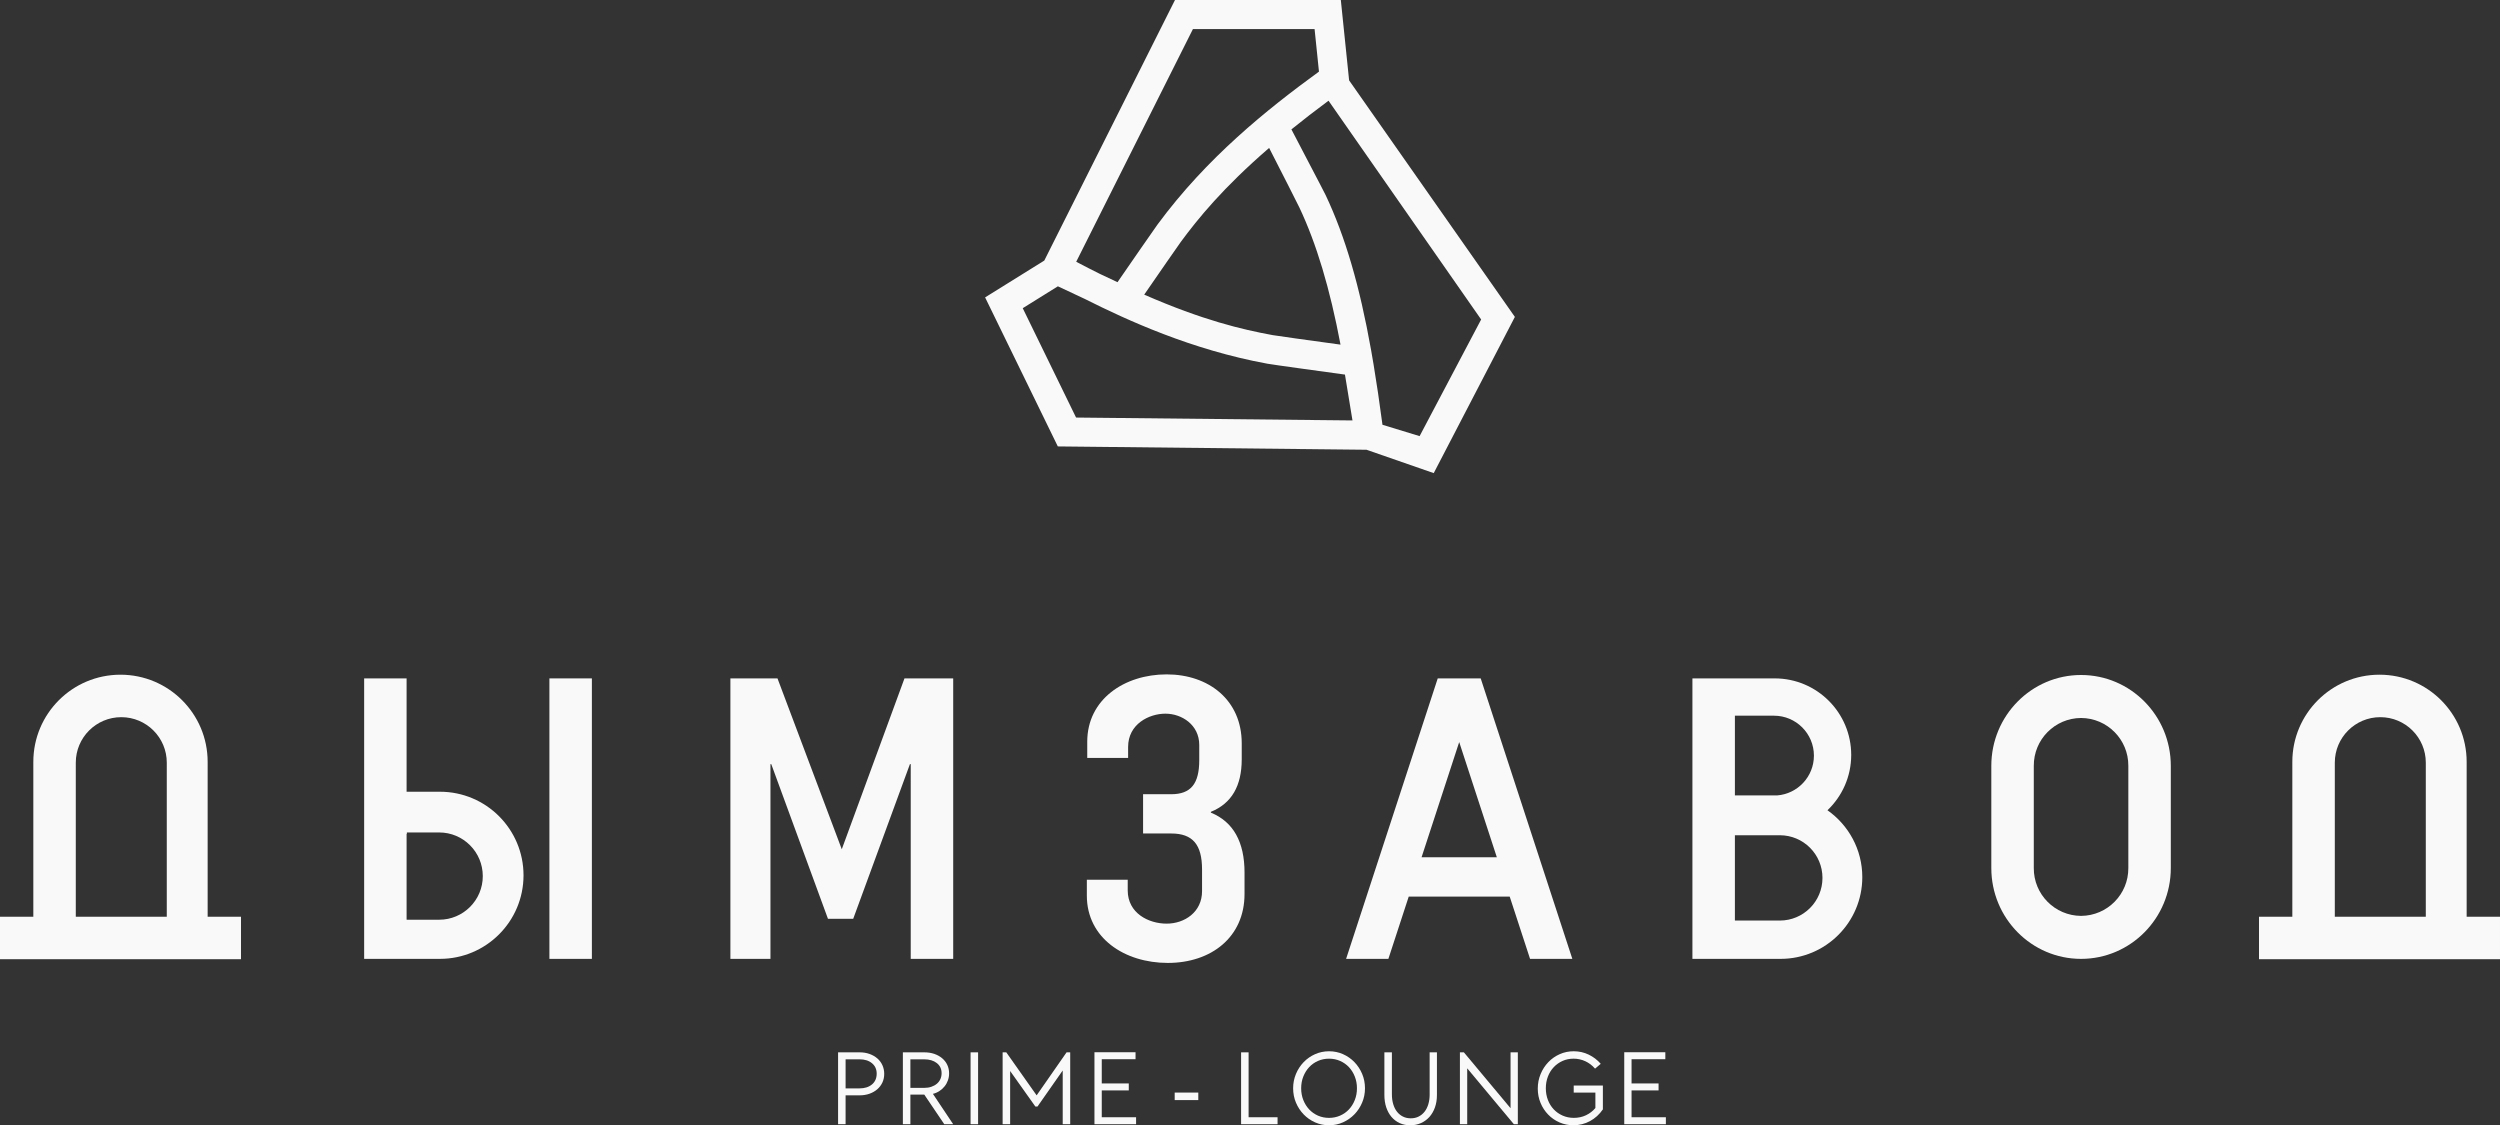
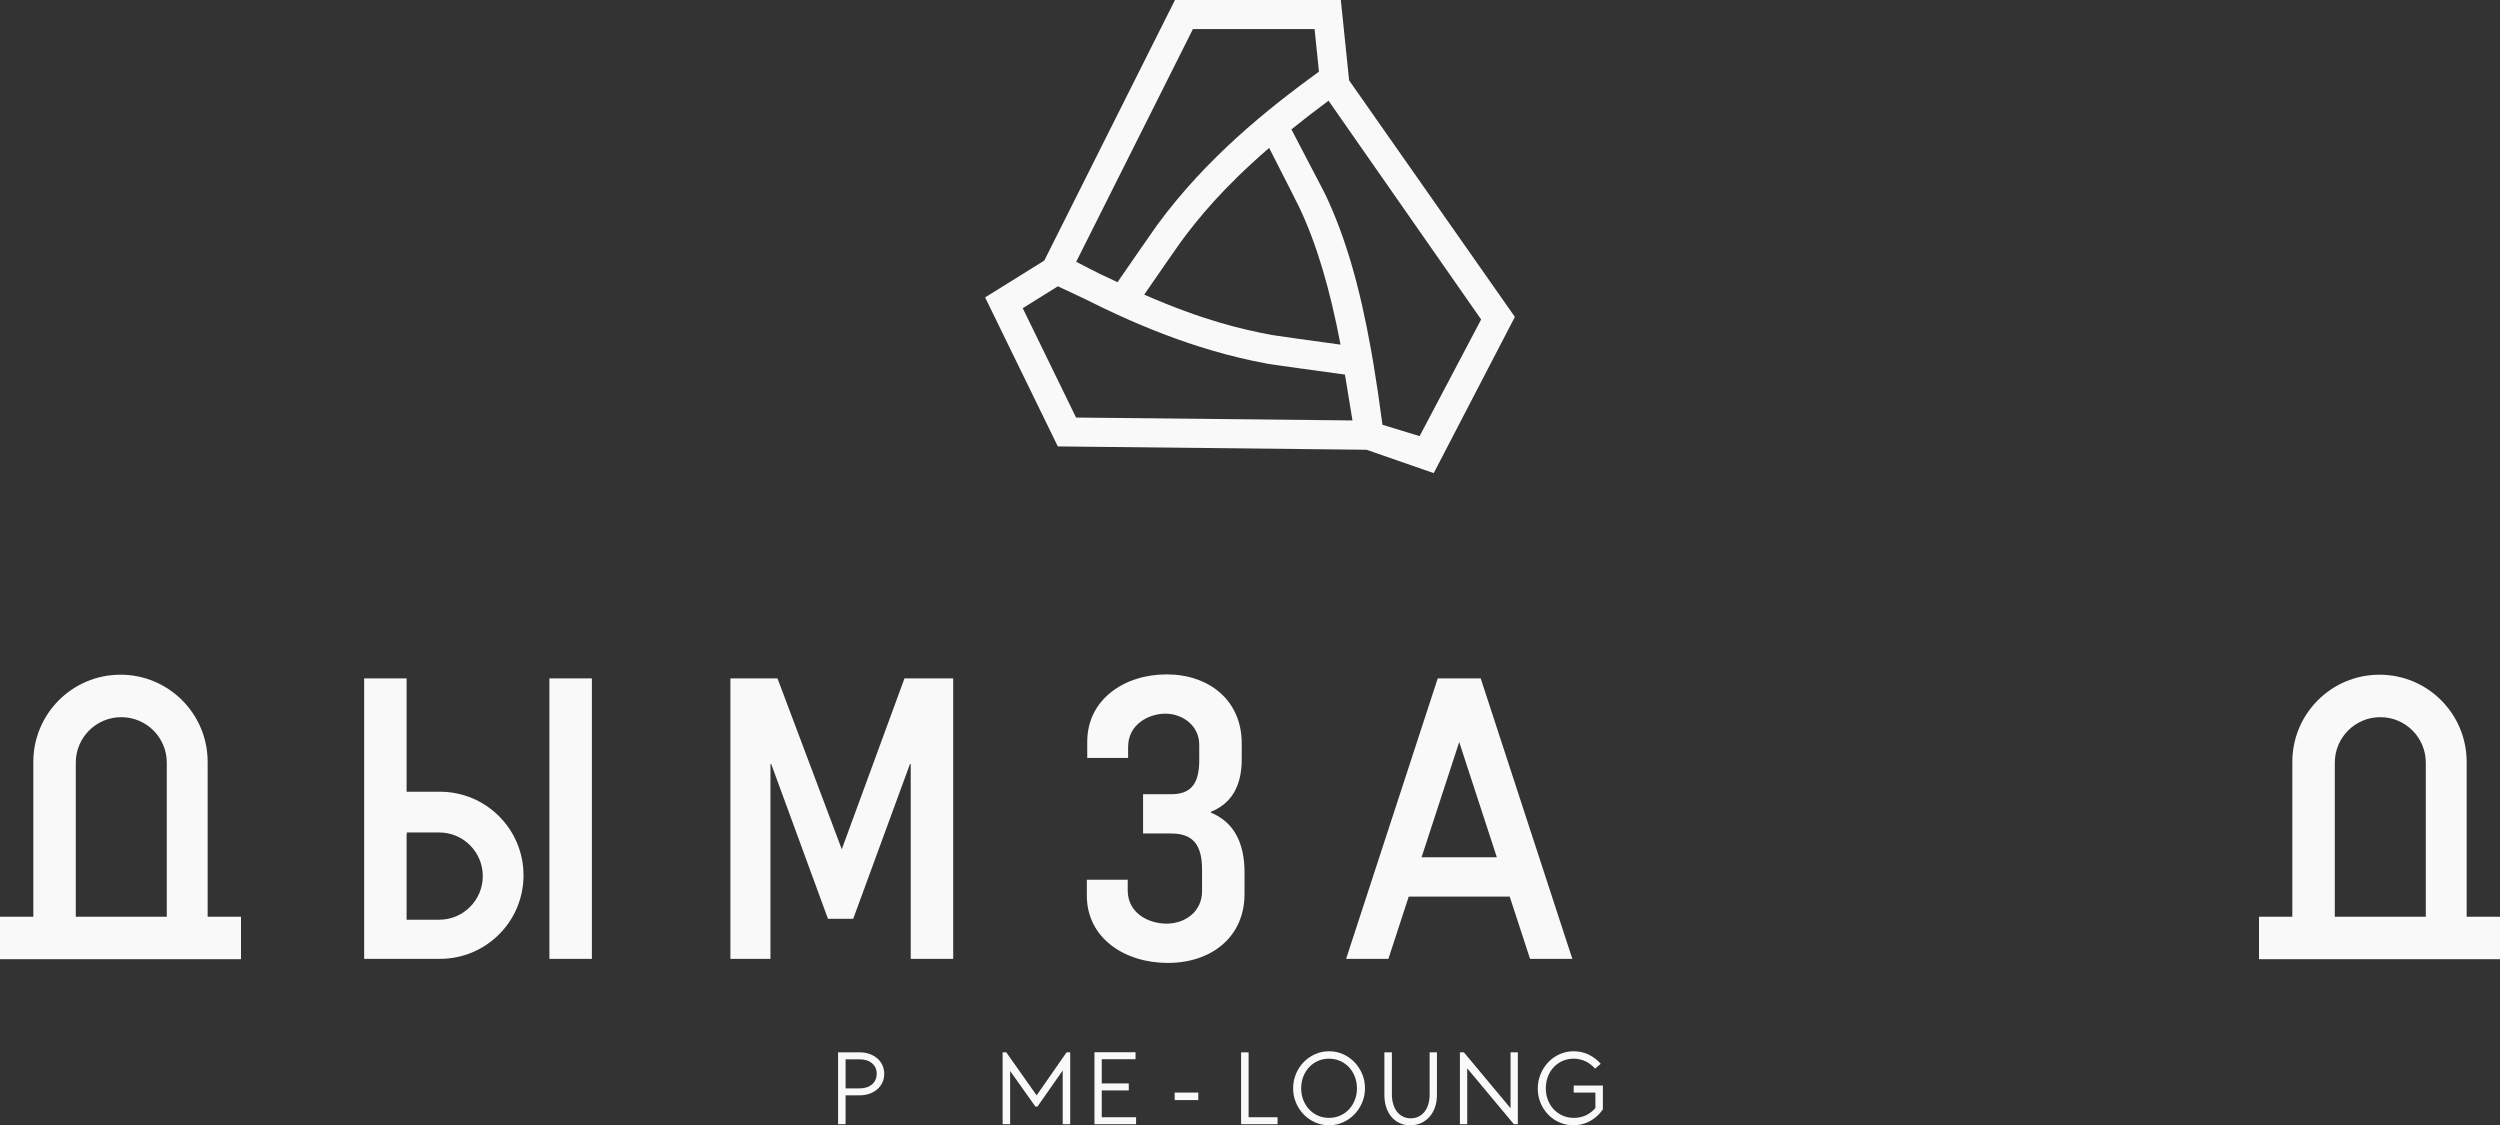
<svg xmlns="http://www.w3.org/2000/svg" id="Layer_2" data-name="Layer 2" viewBox="0 0 1671.08 752.17">
  <rect x="0" y="0" width="1671.08" height="752.17" fill="#333333" stroke="none" />
  <defs>
    <style> .cls-1 { fill: #f9f9f9; } </style>
  </defs>
  <g id="_Слой_1" data-name="Слой 1">
    <g>
      <path class="cls-1" d="m707.08,298.4l206.34,2.23,44.93,15.62,54.24-104.42-110.8-158.1-5.54-53.72h-110.86l-87.36,174.17-39.55,24.61,48.22,98.83.38.79Zm282.98-84.87l-41.15,77.99-24.82-7.58c-2.05-15.44-3.94-28.23-5.93-40.18-.51-3.19-1.08-6.41-1.65-9.61-7.68-43.14-17.34-76.09-30.4-103.72-.86-1.81-5.67-10.99-11.23-21.62-4.07-7.78-8.45-16.14-11.66-22.33,7.74-6.26,16.08-12.7,24.81-19.17l102.02,146.24Zm-94.01,16.83c-21-2.87-42.73-5.88-45.38-6.36-20.43-3.75-46.58-9.9-85.84-27.05,10.9-15.8,22.78-32.96,24.48-35.27,11.19-15.19,27.99-36,59.02-62.8,9.04,17.66,18.98,37.2,20.22,39.84,11.43,24.17,20.43,54.17,27.5,91.64Zm-98.67-210.92h81.33l2.93,28.43c-34.93,25.45-74.98,57.5-107.98,102.3-2.27,3.09-18.89,27.16-26.68,38.45l-11.53-5.42c-5.25-2.6-10.65-5.36-16.08-8.22l78.02-155.54Zm-90.25,171.94l17.98,8.43c28.11,14.14,71.35,34.02,122.07,43.3,3.91.71,36.05,5.11,51.83,7.27l5.03,30.65-184.76-1.93-35.65-73.1,23.5-14.63Z" />
      <rect class="cls-1" x="367.24" y="453.46" width="28.39" height="187.48" />
      <polygon class="cls-1" points="562.67 567.67 519.7 453.46 488.22 453.46 488.22 640.95 515 640.95 515 510.78 515.54 510.78 553.44 614.16 570.31 614.16 608.22 510.78 608.76 510.78 608.76 640.95 637.15 640.95 637.15 453.46 604.58 453.46 562.67 567.67" />
      <path class="cls-1" d="m989.74,453.46h-28.71l-61.25,187.48h28.26l13.6-41.62h67.5l13.6,41.62h28.26l-61.25-187.48Zm-39.52,119.58l25.16-77.02,25.16,77.02h-50.33Z" />
-       <path class="cls-1" d="m1391.05,451.19c-33.13,0-59.99,27.18-59.99,60.72v68.31c0,33.54,26.86,60.72,59.99,60.72s59.99-27.19,59.99-60.72v-68.31c0-33.54-26.86-60.72-59.99-60.72Zm31.6,129.03c.11,17.56-14.04,31.88-31.6,31.99-17.56-.11-31.71-14.43-31.6-31.98h0v-68.32c-.11-17.56,14.04-31.88,31.6-31.99,17.56.11,31.71,14.43,31.6,31.99v68.31Z" />
      <path class="cls-1" d="m138.8,509.25c0-32.18-26.08-58.26-58.26-58.26s-58.26,26.08-58.26,58.26v103.51H0v28.39h161.09v-28.39h-22.29v-103.51Zm-27.32,103.51h-60.82v-102.98c0-16.79,13.61-30.4,30.41-30.4h0c16.79,0,30.41,13.61,30.41,30.4v102.98Z" />
      <path class="cls-1" d="m1648.79,612.76v-103.51c0-32.18-26.08-58.26-58.26-58.26s-58.26,26.08-58.26,58.26v103.51h-22.28v28.39h161.09v-28.39h-22.29Zm-27.31,0h-60.82v-102.98c0-16.79,13.61-30.4,30.41-30.4h0c16.79,0,30.41,13.61,30.41,30.4v102.98Z" />
      <path class="cls-1" d="m294.07,529.23h-22.29v-75.78h-28.37v187.48h50.66c30.86,0,55.87-25.01,55.87-55.84s-25.01-55.87-55.87-55.87Zm20.1,77c-5.26,5.26-12.56,8.54-20.61,8.54h-21.59v-.05h-.19v-57.33h.19v-.95h21.59c16.11,0,29.15,13.07,29.15,29.18,0,8.03-3.25,15.32-8.54,20.61Z" />
      <path class="cls-1" d="m831.89,583.36c0-20.62-7.5-34.02-22.5-40.17v-.54c13.93-5.63,20.62-17.41,20.62-35.09v-10.71c0-28.93-22.07-46.07-50.2-46.07s-53.06,16.61-53.06,45v10.84h27.32v-7.35c0-15.27,13.96-22.23,24.94-22.23s22.61,7.5,22.61,20.89v10.18c0,15.8-5.62,22.77-18.75,22.77h-18.8v26.25h18.8c14.46,0,20.62,7.5,20.62,24.11v14.46c0,13.93-11.63,21.69-23.68,21.69s-26.01-6.96-26.01-22.23v-7.1h-27.32v10.59c0,28.39,25.21,45,54.13,45s51.27-17.14,51.27-46.07v-14.2Z" />
-       <path class="cls-1" d="m1221.53,541.61c9.77-9.32,15.88-22.43,15.88-36.99,0-28.25-22.9-51.16-51.16-51.16h-54.98v187.48h58.92c30.17,0,54.63-24.46,54.63-54.63,0-18.5-9.22-34.83-23.29-44.71Zm-35.75-63.22c14.75,0,26.7,11.96,26.7,26.7h0c0,14.04-10.84,25.53-24.61,26.6h-28.21v-53.3h26.12Zm32.42,108.43c0,15.75-12.76,28.51-28.51,28.51h-30.03v-57.03h30.03c15.75,0,28.51,12.77,28.51,28.51h0Z" />
      <path class="cls-1" d="m586.41,707.47c-1.46-1.27-3.19-2.26-5.2-2.98-2.01-.72-4.23-1.08-6.67-1.08h-14.34v48.04h5.02v-19.29h9.32c2.44,0,4.66-.36,6.67-1.08,2.01-.72,3.74-1.71,5.2-2.98,1.46-1.27,2.59-2.77,3.41-4.52.81-1.74,1.22-3.67,1.22-5.77s-.41-4.04-1.22-5.81c-.81-1.77-1.95-3.28-3.41-4.55Zm-3.55,17.4c-2.1,1.76-4.88,2.64-8.32,2.64h-9.32v-19.43h9.32c3.44,0,6.22.87,8.32,2.61,2.1,1.74,3.15,4.06,3.15,6.96,0,3.05-1.05,5.45-3.15,7.22Z" />
-       <path class="cls-1" d="m627.96,729.27c1.34-.88,2.49-1.92,3.44-3.12.96-1.19,1.7-2.53,2.22-4.01.53-1.48.79-3.03.79-4.66,0-2.06-.41-3.95-1.22-5.67-.81-1.72-1.96-3.2-3.44-4.45-1.48-1.24-3.23-2.21-5.23-2.9-2.01-.69-4.23-1.04-6.67-1.04h-14.34v48.04h5.02v-19.79h9.29l13.36,19.79h5.95l-13.55-20.29c1.58-.38,3.03-1.01,4.37-1.9Zm-10.15-2.11h-9.28v-19.07h9.28c3.45,0,6.25.84,8.38,2.51,2.13,1.68,3.2,3.92,3.2,6.74,0,1.48-.28,2.82-.83,4.02-.55,1.19-1.34,2.22-2.37,3.08-1.03.86-2.26,1.53-3.67,2.01-1.41.48-2.99.72-4.71.72Z" />
-       <rect class="cls-1" x="648.76" y="703.42" width="5.02" height="48.04" />
      <polygon class="cls-1" points="692.92 732.17 672.63 703.42 670.19 703.42 670.19 751.46 675.21 751.46 675.21 715.89 692.06 739.63 693.5 739.63 710.35 715.54 710.35 751.46 715.36 751.46 715.36 703.42 712.93 703.42 692.92 732.17" />
      <polygon class="cls-1" points="736.45 728.87 754.51 728.87 754.51 724.21 736.45 724.21 736.45 708.01 759.03 708.01 759.03 703.35 731.57 703.35 731.57 751.46 759.39 751.46 759.39 746.8 736.45 746.8 736.45 728.87" />
      <rect class="cls-1" x="785.2" y="730.31" width="15.78" height="5.02" />
      <polygon class="cls-1" points="834.6 703.42 829.59 703.42 829.59 751.46 853.96 751.46 853.96 746.8 834.6 746.8 834.6 703.42" />
      <path class="cls-1" d="m905.34,709.94c-2.18-2.24-4.72-4.01-7.63-5.31-2.92-1.29-6.02-1.93-9.32-1.93s-6.41.64-9.32,1.93c-2.92,1.29-5.46,3.06-7.64,5.31-2.18,2.25-3.9,4.88-5.16,7.89-1.27,3.01-1.9,6.22-1.9,9.61s.63,6.66,1.9,9.64c1.27,2.99,2.99,5.61,5.16,7.85,2.18,2.25,4.72,4.01,7.64,5.31,2.91,1.29,6.02,1.93,9.32,1.93s6.4-.66,9.32-1.97c2.91-1.31,5.46-3.1,7.63-5.34,2.18-2.24,3.9-4.86,5.16-7.85,1.27-2.99,1.9-6.18,1.9-9.57s-.63-6.65-1.9-9.64c-1.27-2.99-2.99-5.6-5.16-7.85Zm.25,25.35c-.96,2.41-2.26,4.51-3.91,6.27-1.65,1.77-3.62,3.15-5.92,4.16-2.29,1-4.76,1.51-7.38,1.51s-5.15-.5-7.42-1.51c-2.27-1.01-4.23-2.39-5.88-4.16-1.65-1.77-2.95-3.86-3.91-6.27-.96-2.41-1.43-5.03-1.43-7.85s.48-5.44,1.43-7.85c.96-2.41,2.26-4.5,3.91-6.27,1.65-1.77,3.61-3.15,5.88-4.16,2.27-1,4.74-1.51,7.42-1.51s5.09.5,7.38,1.51c2.29,1.01,4.26,2.39,5.92,4.16,1.65,1.77,2.95,3.86,3.91,6.27.96,2.41,1.44,5.03,1.44,7.85s-.48,5.44-1.44,7.85Z" />
      <path class="cls-1" d="m955.63,731.53c0,2.39-.3,4.58-.89,6.56-.6,1.98-1.45,3.67-2.55,5.05-1.1,1.39-2.43,2.46-3.98,3.23-1.55.77-3.29,1.15-5.2,1.15s-3.65-.38-5.2-1.15c-1.55-.76-2.88-1.84-3.98-3.23-1.1-1.39-1.95-3.07-2.54-5.05-.6-1.98-.9-4.17-.9-6.56v-28.11h-5.02v28.54c0,3.01.42,5.76,1.25,8.25.84,2.49,2.01,4.61,3.51,6.38,1.51,1.77,3.32,3.14,5.45,4.12,2.13.98,4.48,1.47,7.06,1.47s4.97-.49,7.17-1.47c2.2-.98,4.09-2.36,5.67-4.12,1.58-1.77,2.81-3.9,3.69-6.38.88-2.49,1.33-5.23,1.33-8.25v-28.54h-4.88v28.11Z" />
      <polygon class="cls-1" points="1009.7 740.77 978.51 703.42 975.85 703.42 975.85 751.46 980.73 751.46 980.73 714.1 1011.92 751.46 1014.57 751.46 1014.57 703.42 1009.7 703.42 1009.7 740.77" />
      <path class="cls-1" d="m1051.93,730.31h14.48v10.32c-1.68,2.01-3.74,3.61-6.2,4.8-2.46,1.19-5.2,1.79-8.21,1.79-2.68,0-5.16-.5-7.46-1.51-2.29-1.01-4.28-2.39-5.95-4.16-1.68-1.77-2.98-3.86-3.91-6.27-.93-2.41-1.4-5.03-1.4-7.85s.47-5.44,1.4-7.85c.93-2.41,2.23-4.5,3.91-6.27,1.67-1.77,3.63-3.15,5.88-4.16,2.24-1,4.71-1.51,7.38-1.51s5.39.58,7.85,1.72c2.46,1.14,4.62,2.8,6.49,4.95l3.8-3.23c-2.25-2.58-4.92-4.63-8.03-6.13-3.11-1.51-6.45-2.26-10.04-2.26-3.3,0-6.41.64-9.32,1.93-2.92,1.29-5.46,3.07-7.64,5.34-2.18,2.27-3.9,4.92-5.16,7.96-1.27,3.03-1.9,6.27-1.9,9.71s.62,6.65,1.86,9.61c1.24,2.96,2.94,5.56,5.09,7.78,2.15,2.22,4.67,3.97,7.56,5.23,2.89,1.26,5.99,1.9,9.29,1.9,3.97,0,7.66-.92,11.08-2.76,3.41-1.84,6.3-4.46,8.64-7.85v-15.92h-19.5v4.66Z" />
-       <polygon class="cls-1" points="1090.58 728.87 1108.64 728.87 1108.64 724.21 1090.58 724.21 1090.58 708.01 1113.16 708.01 1113.16 703.35 1085.7 703.35 1085.7 751.46 1113.52 751.46 1113.52 746.8 1090.58 746.8 1090.58 728.87" />
    </g>
  </g>
</svg>